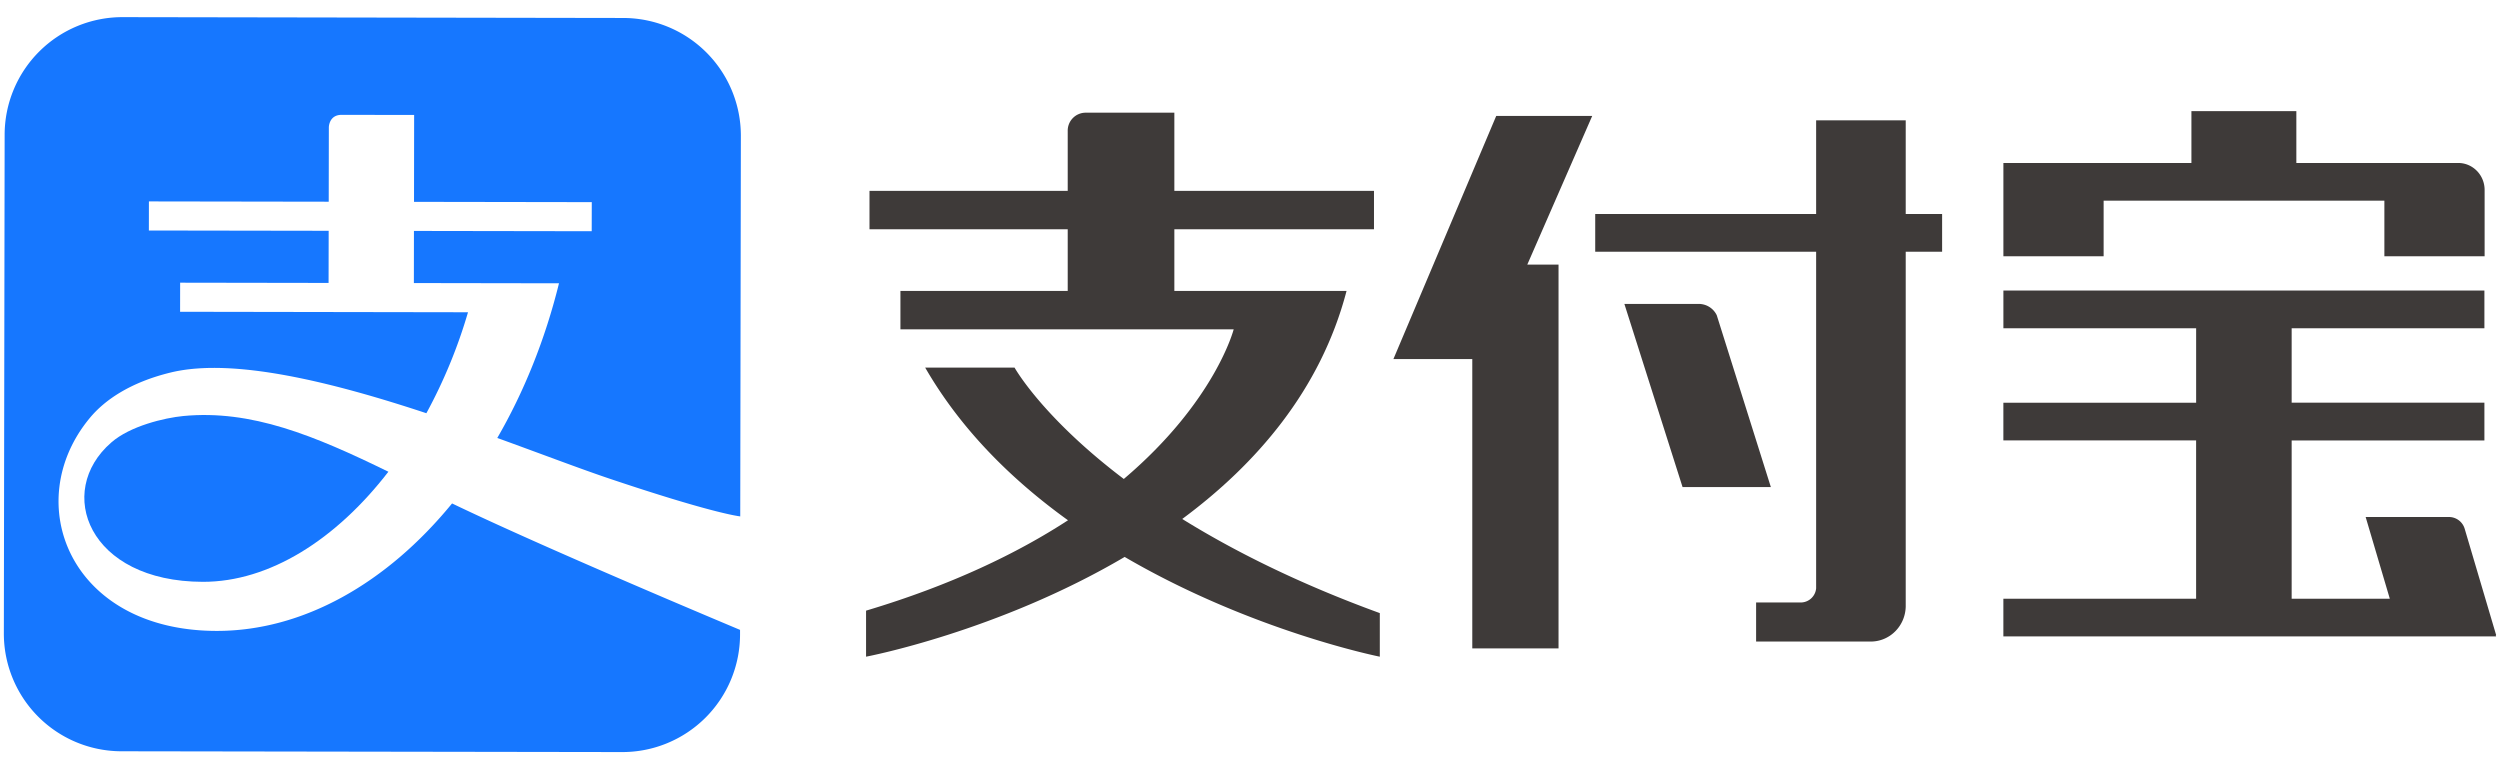
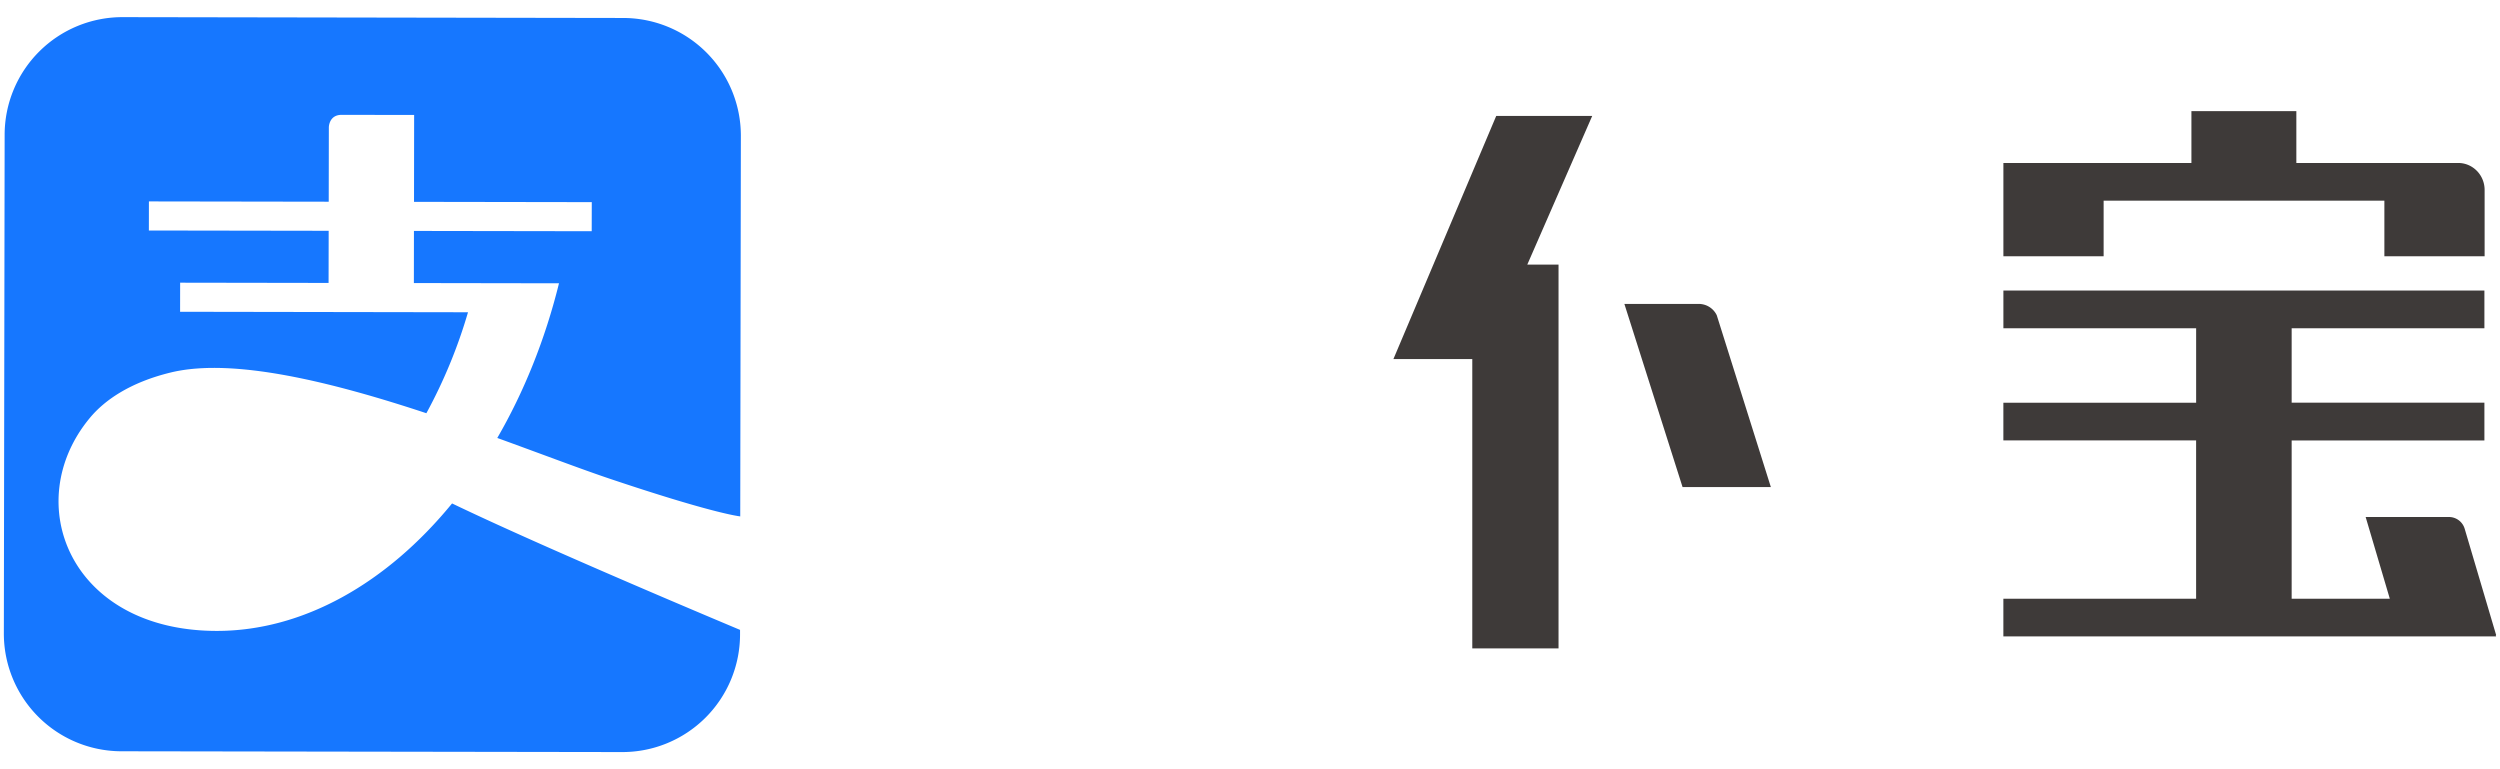
<svg xmlns="http://www.w3.org/2000/svg" viewBox="0 0 104 32">
  <g fill="none" fill-rule="evenodd">
    <g fill="#1677FF">
      <path d="M9.007 26.246c-6.111-.01-8.178-5.345-5.278-8.85.631-.765 1.706-1.494 3.372-1.9 2.606-.634 6.752.409 10.636 1.694a21.237 21.237 0 0 0 1.732-4.2l-11.977-.02.002-1.21 6.175.01.004-2.169-7.48-.012.002-1.21 7.48.012.005-3.093s0-.521.53-.52l3.018.004-.005 3.615 7.395.012-.003 1.21-7.395-.012-.003 2.168 6.037.01c-.582 2.358-1.463 4.529-2.567 6.434 1.83.663 3.475 1.292 4.7 1.703 4.042 1.358 5.237 1.54 5.407 1.56v-.011l.026-15.823a4.897 4.897 0 0 0-4.897-4.9L5.107.713A4.898 4.898 0 0 0 .193 5.599L.16 26.353a4.898 4.898 0 0 0 4.898 4.9l20.816.033a4.897 4.897 0 0 0 4.912-4.883v-.2c-.289-.122-8.035-3.361-11.98-5.26-2.703 3.306-6.187 5.309-9.8 5.303Z" />
-       <path d="M7.619 17.307c-.766.075-2.202.41-2.99 1.101-2.357 2.043-.955 5.788 3.81 5.796 2.77.004 5.54-1.757 7.718-4.58-3.09-1.51-5.707-2.591-8.538-2.317" />
    </g>
    <path d="M87.51 8.347h11.68v2.313h4.17V7.903c0-.615-.482-1.113-1.08-1.123h-6.752V4.624h-4.365V6.78h-7.822V10.66h4.17V8.347ZM62.243 4.823l-4.277 10.114h3.281v12.036h3.588V11.008h-1.3l2.701-6.185zM103.84 26.421l-1.31-4.427a.684.684 0 0 0-.648-.487h-3.471l1.005 3.4h-4.083v-6.585h8.018v-1.57h-8.018v-3.097h8.018v-1.57h-20.01v1.57h8.018v3.098H83.34v1.569h8.018v6.585H83.34v1.568h20.499l-.017-.054h.017ZM71.417 13.114a.83.83 0 0 0-.738-.471h-3.105l2.42 7.618h3.673l-2.25-7.147Z" fill="#3E3A39" />
-     <path d="M79.278 5.007h-3.727v3.895h-9.19v1.57h9.19v14.005a.645.645 0 0 1-.601.585h-1.896v1.625h4.832c.765-.033 1.375-.667 1.392-1.455v-14.76h1.514v-1.57h-1.514V5.007ZM56.016 12.104h-7.163V9.538h8.305V7.94h-8.305V4.688h-3.701a.747.747 0 0 0-.735.76V7.94h-8.246v1.598h8.246v2.566h-6.959v1.597h13.863s-.768 3-4.571 6.224c-3.406-2.58-4.545-4.634-4.545-4.634h-3.718c1.503 2.607 3.64 4.696 5.942 6.352-2.113 1.375-4.855 2.7-8.401 3.76v1.915s5.469-1.034 10.758-4.15c5.295 3.092 10.614 4.15 10.614 4.15v-1.813c-3.404-1.239-6.1-2.602-8.219-3.916 3.07-2.274 5.756-5.358 6.835-9.485" fill="#3E3A39" />
  </g>
</svg>